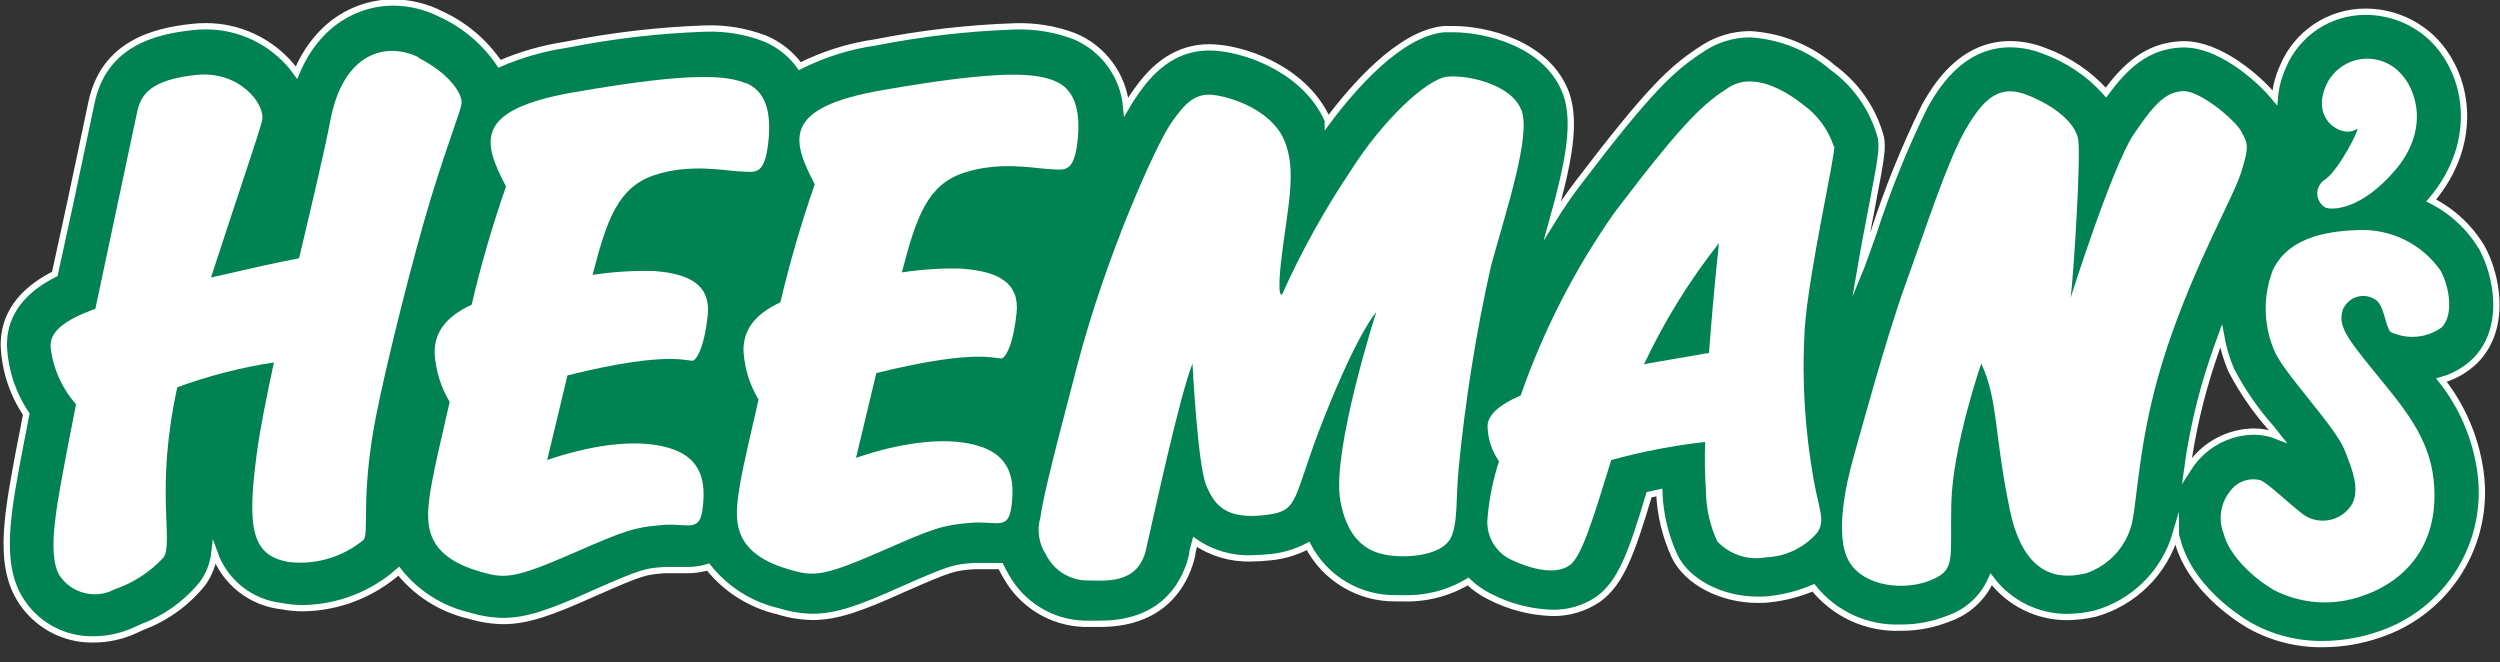
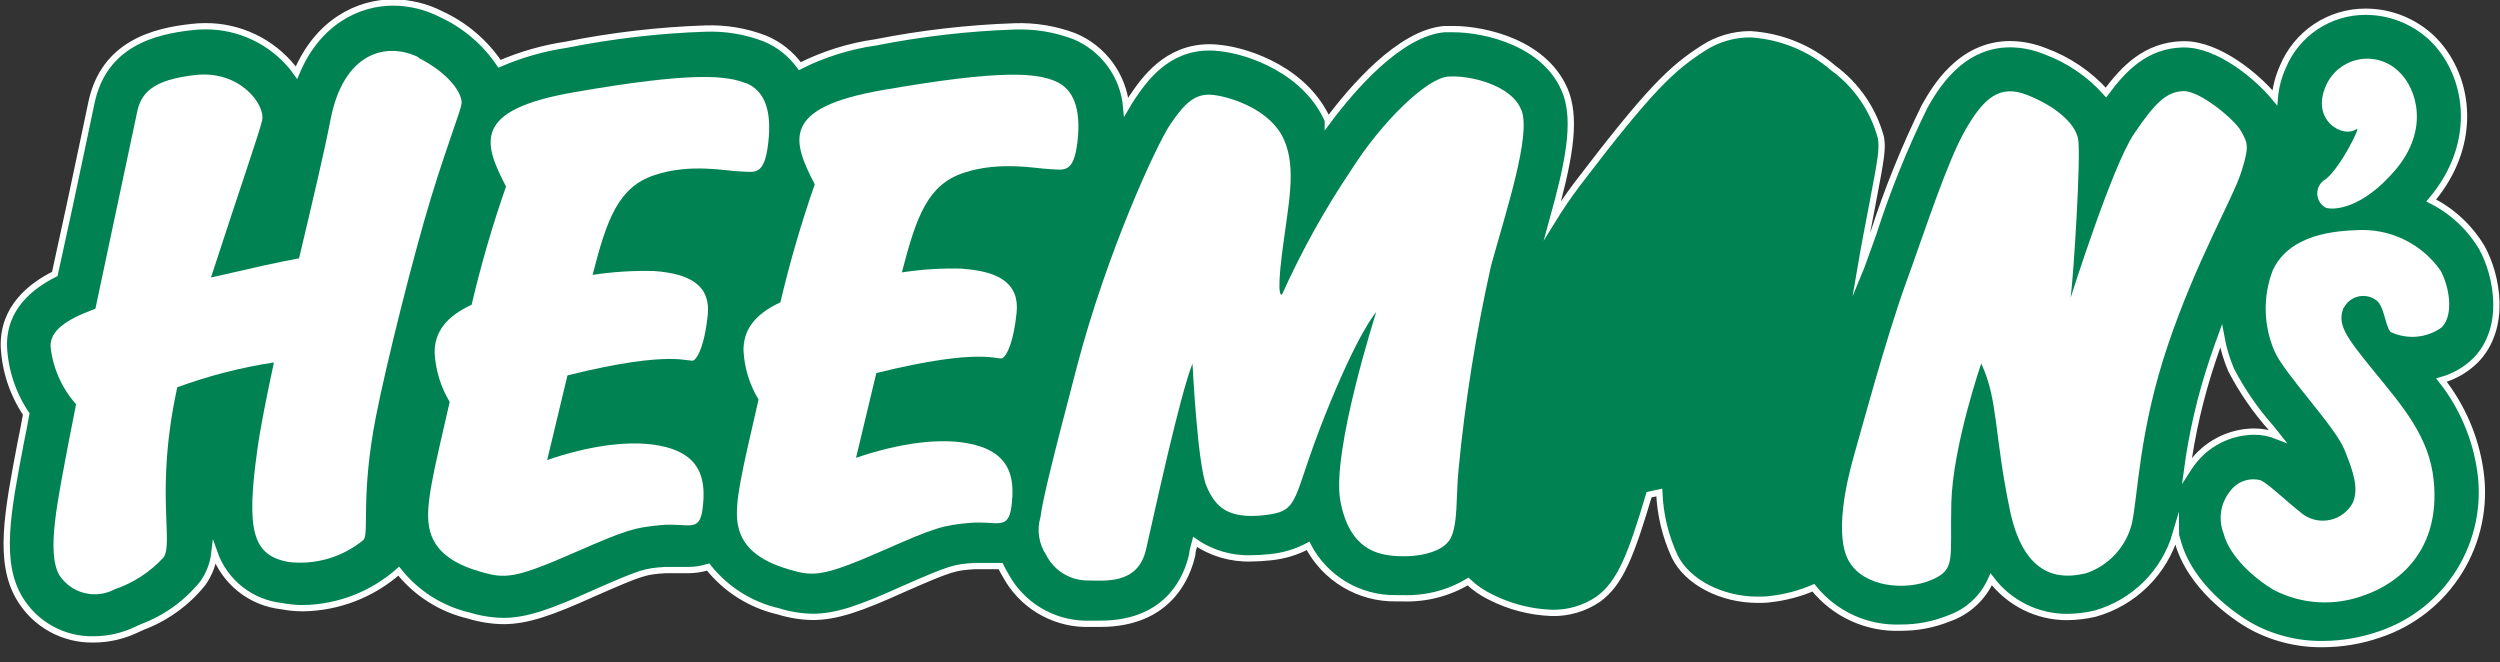
<svg xmlns="http://www.w3.org/2000/svg" width="200" height="53" viewBox="0 0 200 53" fill="none">
  <rect x="0" y="0" width="200" height="53" fill="#333333" stroke="none" />
  <g clip-path="url(#clip0_175_1236)">
    <path d="M180.306 34.528C179.333 34.539 178.375 34.778 177.51 35.225C176.646 35.672 175.897 36.314 175.324 37.102C175.192 37.278 175.081 37.455 174.96 37.643C175.358 34.662 176.039 31.725 176.992 28.873C177.213 28.188 177.456 27.536 177.688 26.896C177.855 27.825 178.125 28.733 178.494 29.602C179.366 31.278 180.442 32.84 181.698 34.252L182.206 34.892C181.595 34.647 180.942 34.523 180.284 34.528H180.306ZM195.295 30.408C196.323 30.121 197.262 29.578 198.023 28.829C200.585 26.211 199.735 22.003 198.531 19.816C197.565 18.198 196.159 16.887 194.477 16.038V16.038C198.465 11.322 197.448 5.799 194.477 2.993C193.049 1.673 191.176 0.939 189.231 0.939C187.812 0.933 186.424 1.35 185.243 2.137C184.063 2.924 183.144 4.045 182.603 5.357C182.252 6.136 182.035 6.969 181.963 7.82C180.527 6.086 177.467 3.546 174.717 3.546H174.54C171.635 3.645 169.89 5.467 168.454 7.4C167.121 5.91 165.44 4.772 163.561 4.087C162.683 3.732 161.746 3.545 160.8 3.534C156.757 3.534 154.725 7.146 153.951 8.505C152.345 11.793 150.98 15.193 149.865 18.678C149.544 19.573 149.235 20.456 148.926 21.296C148.896 21.404 148.859 21.512 148.815 21.616C149.125 19.793 149.489 17.916 149.798 16.314C150.505 12.614 150.627 11.896 150.472 11.001C149.868 8.759 148.515 6.791 146.639 5.423C144.785 3.825 142.456 2.882 140.012 2.739C138.684 2.741 137.384 3.125 136.268 3.844C133.794 5.445 132.093 6.959 126.172 14.735C125.487 15.64 124.825 16.612 124.206 17.617C125.487 13 126.106 9.886 125.311 7.533C123.819 3.413 118.75 2.331 116.286 2.331C116.021 2.331 115.778 2.331 115.535 2.331C111.968 2.64 108.168 7.08 106.224 9.687V9.62C104.479 5.688 99.994 4.098 97.62 3.844C97.337 3.809 97.053 3.791 96.769 3.788C93.312 3.788 91.534 6.384 90.573 7.787C90.44 7.986 90.285 8.24 90.098 8.56C89.989 7.326 89.544 6.146 88.812 5.147C88.08 4.148 87.088 3.369 85.945 2.894C84.418 2.318 82.792 2.052 81.162 2.11C77.43 2.237 73.714 2.666 70.05 3.391C67.939 3.689 65.891 4.331 63.986 5.291C63.277 4.31 62.31 3.545 61.192 3.082C59.668 2.496 58.041 2.225 56.409 2.286C52.676 2.413 48.96 2.846 45.297 3.579C43.46 3.853 41.667 4.365 39.962 5.103C38.8 3.381 37.188 2.009 35.301 1.138C34.108 0.527 32.787 0.205 31.446 0.199C28.663 0.199 25.427 1.734 23.715 5.821L23.416 5.412C22.575 4.373 21.511 3.535 20.303 2.962C19.095 2.388 17.773 2.093 16.436 2.099C16.066 2.097 15.697 2.119 15.331 2.165C12.371 2.485 8.306 3.468 7.312 8.229C7.168 8.947 6.914 10.129 6.594 11.642C6.042 14.282 5.236 18.07 4.385 21.914C2.474 22.875 0.243 24.598 0.309 27.713C0.4 29.647 1.019 31.518 2.099 33.125C2.021 33.556 1.944 33.976 1.867 34.362L1.646 35.467C0.596 40.99 -0.166 44.933 1.546 47.838C2.154 48.87 3.026 49.722 4.072 50.304C5.119 50.887 6.302 51.179 7.5 51.151C8.669 51.149 9.823 50.889 10.88 50.389L11.388 50.157C13.285 49.445 14.956 48.236 16.226 46.656C16.735 45.941 17.054 45.109 17.154 44.237C17.558 45.377 18.275 46.38 19.222 47.132C20.169 47.884 21.309 48.354 22.511 48.489C23.086 48.6 23.67 48.656 24.256 48.655C27.075 48.611 29.786 47.561 31.899 45.695C33.321 47.483 35.307 48.737 37.532 49.252C38.417 49.522 39.336 49.667 40.261 49.682C42.194 49.682 44.127 48.986 47.484 47.473C51.428 45.739 51.626 45.717 53.195 45.607H53.526H54.189C54.454 45.607 54.719 45.607 55.006 45.607C55.564 45.609 56.119 45.527 56.652 45.364C58.07 47.149 60.052 48.399 62.274 48.909C63.161 49.188 64.084 49.337 65.013 49.351C66.946 49.351 68.879 48.655 72.226 47.142C76.169 45.408 76.379 45.397 77.948 45.286H78.268H78.942C79.196 45.286 79.472 45.286 79.759 45.286H80.046C80.168 45.54 80.311 45.794 80.466 46.059C81.084 47.188 81.986 48.137 83.082 48.811C84.178 49.485 85.431 49.861 86.718 49.903H87.005C87.292 49.903 87.646 49.903 88.021 49.903C93.544 49.903 95.002 46.071 95.377 44.38C95.377 44.104 95.51 43.751 95.609 43.353C96.925 44.261 98.497 44.721 100.094 44.668C100.599 44.664 101.105 44.635 101.607 44.579C102.669 44.481 103.702 44.173 104.645 43.674C105.312 44.952 106.321 46.02 107.56 46.758C108.798 47.498 110.217 47.879 111.658 47.86H112.189C114.033 47.932 115.86 47.468 117.446 46.523C117.975 47.026 118.579 47.443 119.236 47.76C120.755 48.535 122.425 48.968 124.129 49.031C125.462 49.066 126.773 48.68 127.873 47.926C129.651 46.634 130.513 44.314 131.927 39.576L132.744 39.399C132.814 41.172 133.234 42.914 133.981 44.524V44.524C134.975 46.556 137.704 47.981 140.609 47.981C140.951 47.981 141.304 47.981 141.647 47.926C142.826 47.794 143.98 47.489 145.071 47.02C145.904 48.061 146.969 48.892 148.182 49.446C149.394 50.001 150.72 50.263 152.052 50.212C153.376 50.221 154.69 49.97 155.918 49.472C156.665 49.212 157.352 48.799 157.933 48.261C158.515 47.724 158.979 47.072 159.297 46.347C160.009 47.287 160.929 48.049 161.985 48.572C163.041 49.096 164.205 49.366 165.383 49.362C166.127 49.353 166.868 49.264 167.593 49.097C169.127 48.668 170.527 47.854 171.66 46.733C172.793 45.612 173.62 44.221 174.065 42.691C174.065 42.856 174.143 43.022 174.187 43.199C175.159 46.965 178.837 49.373 179.941 50.025C181.734 51.033 183.761 51.551 185.818 51.527V51.527C187.367 51.523 188.905 51.261 190.368 50.754C193.029 49.864 195.294 48.069 196.767 45.681C198.241 43.294 198.83 40.464 198.431 37.687C198.119 34.864 197.02 32.185 195.261 29.955" fill="#008253" />
    <path d="M180.306 34.528C179.333 34.539 178.375 34.778 177.51 35.225C176.646 35.672 175.897 36.314 175.324 37.102C175.192 37.278 175.081 37.455 174.96 37.643C175.358 34.662 176.039 31.725 176.992 28.873C177.213 28.188 177.456 27.536 177.688 26.896C177.855 27.825 178.125 28.733 178.494 29.602C179.366 31.278 180.442 32.84 181.698 34.252L182.206 34.892C181.602 34.65 180.957 34.526 180.306 34.528V34.528ZM195.317 30.408C196.345 30.121 197.284 29.578 198.045 28.829C200.607 26.211 199.757 22.003 198.553 19.816C197.587 18.198 196.181 16.887 194.499 16.038V16.038C198.487 11.322 197.471 5.799 194.499 2.993C193.071 1.673 191.198 0.939 189.253 0.939C187.834 0.933 186.446 1.35 185.265 2.137C184.085 2.924 183.166 4.045 182.625 5.357C182.274 6.136 182.057 6.969 181.985 7.82C180.549 6.086 177.489 3.546 174.739 3.546H174.562C171.657 3.645 169.912 5.467 168.476 7.4C167.143 5.91 165.462 4.772 163.583 4.087C162.705 3.732 161.769 3.545 160.822 3.534C156.779 3.534 154.747 7.146 153.974 8.505C152.36 11.792 150.987 15.192 149.865 18.678C149.544 19.573 149.235 20.456 148.926 21.296C148.896 21.404 148.859 21.512 148.815 21.616C149.125 19.793 149.489 17.916 149.798 16.314C150.505 12.614 150.627 11.896 150.472 11.001C149.868 8.759 148.515 6.791 146.639 5.423C144.785 3.825 142.456 2.882 140.012 2.739C138.684 2.741 137.384 3.125 136.268 3.844C133.794 5.445 132.093 6.959 126.172 14.735C125.487 15.64 124.825 16.612 124.206 17.617C125.487 13 126.106 9.886 125.311 7.533C123.819 3.413 118.75 2.331 116.286 2.331C116.021 2.331 115.778 2.331 115.535 2.331C111.968 2.64 108.168 7.08 106.224 9.687V9.62C104.479 5.688 99.994 4.098 97.62 3.844C97.337 3.809 97.053 3.791 96.769 3.788C93.312 3.788 91.534 6.384 90.573 7.787C90.44 7.986 90.285 8.24 90.098 8.56C89.989 7.326 89.544 6.146 88.812 5.147C88.08 4.148 87.088 3.369 85.945 2.894C84.418 2.318 82.792 2.052 81.162 2.11C77.43 2.237 73.714 2.666 70.05 3.391C67.939 3.689 65.891 4.331 63.986 5.291C63.277 4.31 62.31 3.545 61.192 3.082C59.668 2.496 58.041 2.225 56.409 2.286C52.676 2.413 48.96 2.846 45.297 3.579C43.46 3.853 41.667 4.365 39.962 5.103C38.8 3.381 37.188 2.009 35.301 1.138C34.108 0.527 32.787 0.205 31.446 0.199C28.663 0.199 25.427 1.734 23.715 5.821L23.416 5.412C22.575 4.373 21.511 3.535 20.303 2.962C19.095 2.388 17.773 2.093 16.436 2.099C16.066 2.097 15.697 2.119 15.331 2.165C12.371 2.485 8.306 3.468 7.312 8.229C7.168 8.947 6.914 10.129 6.594 11.642C6.042 14.282 5.236 18.07 4.385 21.914C2.474 22.875 0.243 24.598 0.309 27.713C0.4 29.647 1.019 31.518 2.099 33.125C2.021 33.556 1.944 33.976 1.867 34.362L1.646 35.467C0.596 40.99 -0.166 44.933 1.546 47.838C2.154 48.87 3.026 49.722 4.072 50.304C5.119 50.887 6.302 51.179 7.5 51.151C8.669 51.149 9.823 50.889 10.88 50.389L11.388 50.157C13.285 49.445 14.956 48.236 16.226 46.656C16.735 45.941 17.054 45.109 17.154 44.237C17.558 45.377 18.275 46.38 19.222 47.132C20.169 47.884 21.309 48.354 22.511 48.489C23.086 48.6 23.67 48.656 24.256 48.655C27.075 48.611 29.786 47.561 31.899 45.695C33.321 47.483 35.307 48.737 37.532 49.252C38.417 49.522 39.336 49.667 40.261 49.682C42.194 49.682 44.127 48.986 47.484 47.473C51.428 45.739 51.626 45.717 53.195 45.607H53.526H54.189C54.454 45.607 54.719 45.607 55.006 45.607C55.564 45.609 56.119 45.527 56.652 45.364C58.07 47.149 60.052 48.399 62.274 48.909C63.161 49.188 64.084 49.337 65.013 49.351C66.946 49.351 68.879 48.655 72.226 47.142C76.169 45.408 76.379 45.397 77.948 45.286H78.268H78.942C79.196 45.286 79.472 45.286 79.759 45.286H80.046C80.168 45.54 80.311 45.794 80.466 46.059C81.084 47.188 81.986 48.137 83.082 48.811C84.178 49.485 85.431 49.861 86.718 49.903H87.005C87.292 49.903 87.646 49.903 88.021 49.903C93.544 49.903 95.002 46.071 95.377 44.38C95.377 44.104 95.51 43.751 95.609 43.353C96.925 44.261 98.497 44.721 100.094 44.668C100.599 44.664 101.105 44.635 101.607 44.579C102.669 44.481 103.702 44.173 104.645 43.674C105.312 44.952 106.321 46.02 107.56 46.758C108.798 47.498 110.217 47.879 111.658 47.86H112.189C114.033 47.932 115.86 47.468 117.446 46.523C117.975 47.026 118.579 47.443 119.236 47.76C120.755 48.535 122.425 48.968 124.129 49.031C125.462 49.066 126.773 48.68 127.873 47.926C129.651 46.634 130.513 44.314 131.927 39.576L132.744 39.399C132.814 41.172 133.234 42.914 133.981 44.524V44.524C134.975 46.556 137.704 47.981 140.609 47.981C140.951 47.981 141.304 47.981 141.647 47.926C142.826 47.794 143.98 47.489 145.071 47.02C145.904 48.061 146.969 48.892 148.182 49.446C149.394 50.001 150.72 50.263 152.052 50.212C153.376 50.221 154.69 49.97 155.918 49.472C156.665 49.212 157.352 48.799 157.933 48.261C158.515 47.724 158.979 47.072 159.297 46.347C160.009 47.287 160.929 48.049 161.985 48.572C163.041 49.096 164.205 49.366 165.383 49.362C166.127 49.353 166.868 49.264 167.593 49.097C169.127 48.668 170.527 47.854 171.66 46.733C172.793 45.612 173.62 44.221 174.065 42.691C174.065 42.856 174.143 43.022 174.187 43.199C175.159 46.965 178.837 49.373 179.941 50.025C181.734 51.033 183.761 51.551 185.818 51.527V51.527C187.367 51.523 188.905 51.261 190.368 50.754C193.029 49.864 195.294 48.069 196.767 45.681C198.241 43.294 198.83 40.464 198.431 37.687C198.055 35.028 196.98 32.516 195.317 30.408V30.408Z" stroke="white" stroke-width="0.503" stroke-miterlimit="10" />
    <path d="M188.535 10.327C188.899 10.051 187.231 13.431 186.05 14.337C185.847 14.45 185.679 14.615 185.561 14.815C185.444 15.015 185.382 15.243 185.382 15.475C185.382 15.706 185.444 15.934 185.561 16.134C185.679 16.334 185.847 16.499 186.05 16.612C186.602 16.822 188.921 16.789 191.639 13.586C194.356 10.383 193.362 7.102 191.915 5.732C191.499 5.323 190.99 5.021 190.432 4.851C189.874 4.682 189.283 4.65 188.71 4.759C188.136 4.867 187.598 5.113 187.141 5.475C186.683 5.837 186.32 6.304 186.083 6.837C184.824 9.643 187.474 11.123 188.546 10.305" fill="white" />
    <path d="M33.534 4.606C30.983 3.325 27.481 4.109 26.432 9.62C25.968 12.039 24.974 16.248 23.924 20.666C23.085 20.82 22.113 21.019 21.009 21.262L16.878 22.201C19.396 14.469 20.71 10.725 20.964 9.654C21.274 8.394 19.197 5.611 15.662 5.998C12.128 6.384 11.244 7.489 10.946 9.079C10.482 11.288 9.024 18.103 7.632 24.698C5.158 25.603 4.021 26.498 4.043 27.713C4.223 29.431 4.938 31.05 6.086 32.341L5.534 35.147C4.606 40.084 3.689 44.204 4.761 46.037C5.229 46.737 5.94 47.237 6.757 47.442C7.573 47.646 8.437 47.539 9.179 47.142C10.67 46.633 12.01 45.76 13.078 44.601C13.917 43.442 12.382 39.2 14.182 30.982C16.687 30.064 19.277 29.398 21.914 28.994C21.318 31.778 20.81 34.296 20.567 36.118C19.694 42.459 20.213 44.414 23.052 44.955C24.122 45.086 25.207 44.998 26.242 44.696C27.277 44.394 28.24 43.885 29.072 43.199C29.558 42.713 28.829 39.697 30.077 33.313C30.916 29.038 33.125 20.235 34.495 15.773C35.865 11.31 36.881 8.803 36.925 8.284C37.002 7.511 35.986 5.887 33.435 4.606" fill="white" />
    <path d="M77.075 21.494C75.427 21.442 73.778 21.541 72.149 21.793C73.32 17.264 74.225 14.768 77.119 13.818C80.013 12.868 82.863 13.486 83.99 13.531C85.116 13.575 85.9 13.917 86.199 11.322C86.497 8.726 85.9 7.102 84.398 6.484C82.896 5.865 80.234 5.523 70.58 7.213C62.462 8.626 63.368 11.244 65.179 14.746C64.101 17.844 63.183 20.996 62.429 24.189C60.374 25.139 59.458 26.398 59.48 28.055C59.554 29.438 59.967 30.781 60.684 31.965C59.369 37.709 58.74 40.194 59.016 41.906C59.369 44.115 61.368 45.054 63.246 45.596C65.124 46.137 65.93 46.104 70.647 44.038C74.822 42.194 75.451 42.017 77.605 41.829C79.759 41.641 80.665 42.503 80.919 40.492C81.173 38.482 80.985 36.384 78.025 35.599C75.33 34.882 71.663 35.533 68.482 36.627C68.891 34.937 69.487 32.418 70.106 29.845C78.699 27.713 79.881 28.884 80.223 28.641C80.566 28.398 81.085 27.36 81.328 25.029C81.571 22.698 79.958 21.715 77.031 21.505" fill="white" />
    <path d="M121.71 8.825C120.97 6.793 117.513 5.987 115.823 6.13C114.133 6.274 110.565 9.698 108.091 13.608C105.972 16.76 104.125 20.085 102.568 23.549C102.568 23.549 102.082 24.079 102.568 20.235C103.054 16.392 103.761 13.509 102.712 11.156C101.662 8.803 98.581 7.787 97.101 7.599C95.621 7.412 94.781 8.251 93.643 9.919C92.506 11.587 88.54 20.235 86.166 29.282C83.791 38.328 83.415 40.106 83.239 41.365C83.088 41.872 83.05 42.406 83.129 42.929C83.207 43.452 83.399 43.951 83.691 44.392C83.987 44.981 84.435 45.481 84.988 45.841C85.541 46.2 86.18 46.405 86.839 46.435C88.342 46.435 91.026 46.833 91.688 43.939C92.351 41.045 94.372 31.667 95.4 29.083C95.4 29.083 95.797 37.124 96.504 38.847C97.211 40.57 98.238 41.542 101.165 41.211C104.092 40.879 103.286 40.04 105.992 33.247C108.698 26.454 110.101 24.963 110.101 24.963C110.101 24.963 106.5 36.163 107.229 40.073C107.958 43.983 110.223 44.403 111.813 44.491C113.404 44.58 115.414 44.215 116.033 43.088C116.651 41.962 116.474 39.653 116.684 37.566C117.212 32.071 118.083 26.615 119.291 21.229C120.561 16.645 122.461 10.88 121.732 8.847" fill="white" />
-     <path d="M131.838 29.083L131.518 29.149C133.141 25.698 135.153 22.444 137.516 19.451C137.184 22.566 136.919 25.537 136.721 28.232L131.794 29.083H131.838ZM146.695 11.686C146.25 10.349 145.391 9.188 144.243 8.372C142.674 7.124 140.189 5.766 138.289 7.003C136.389 8.24 134.975 9.333 129.154 17.01C125.992 21.516 123.469 26.437 121.655 31.634C119.876 32.407 119.059 33.203 119.004 34.031C119.011 35.059 119.331 36.061 119.92 36.903C119.441 38.372 119.133 39.892 119.004 41.431C118.933 42.104 119.07 42.782 119.396 43.374C119.722 43.966 120.221 44.445 120.826 44.745C122.24 45.43 124.372 46.093 125.587 45.209C126.548 44.513 127.464 41.443 128.9 36.803C131.362 36.126 133.874 35.642 136.411 35.356C136.363 36.667 136.385 37.98 136.478 39.289C136.487 40.678 136.795 42.05 137.383 43.309C137.867 43.826 138.472 44.213 139.143 44.437C139.814 44.661 140.53 44.714 141.227 44.59C142.013 44.567 142.786 44.382 143.497 44.045C144.208 43.709 144.842 43.229 145.358 42.636C146.065 41.641 145.524 40.835 145.093 38.372C144.38 34.39 144.139 30.338 144.375 26.299C144.729 21.517 146.86 12.338 146.739 11.686" fill="white" />
    <path d="M158.502 29.072C158.502 29.072 156.216 35.699 156.105 40.261C155.995 44.822 156.503 45.562 154.471 46.413C152.438 47.264 149.136 46.987 147.921 44.911C146.706 42.834 147.755 38.427 148.296 36.527C148.837 34.627 150.892 27.006 152.482 22.621C154.073 18.236 155.796 12.868 157.254 10.35C158.712 7.831 159.982 6.727 162.18 7.599C164.378 8.472 165.991 9.808 166.245 11.101C166.499 12.393 165.881 22.146 165.649 23.825C165.649 23.825 168.962 13.332 170.696 10.747C172.431 8.163 173.347 7.334 174.673 7.29C175.998 7.246 178.815 9.599 179.301 10.515C179.787 11.432 179.986 11.62 179.301 13.763C178.616 15.905 175.711 20.843 173.414 27.658C171.116 34.473 171.039 39.664 170.553 41.873C170.325 42.798 169.865 43.65 169.218 44.35C168.571 45.049 167.757 45.573 166.853 45.872C165.571 46.137 162.059 46.91 160.789 40.802C159.518 34.694 159.85 31.966 158.513 29.116" fill="white" />
    <path d="M187.497 24.642C187.605 24.424 187.759 24.23 187.947 24.075C188.136 23.919 188.355 23.805 188.59 23.739C188.825 23.674 189.072 23.658 189.313 23.694C189.555 23.73 189.786 23.816 189.993 23.947C190.755 24.355 190.788 26.045 191.241 26.553C191.894 26.866 192.619 26.997 193.34 26.933C194.061 26.869 194.751 26.612 195.339 26.189C196.344 25.162 195.924 22.875 195.239 21.638C194.488 20.57 193.475 19.712 192.297 19.148C191.119 18.583 189.816 18.33 188.513 18.413C184.879 18.523 182.736 19.65 181.819 21.627C181.019 23.72 181.071 26.044 181.963 28.1C182.747 29.9 186.779 34.086 187.541 35.942C188.303 37.797 188.723 39.123 188.203 40.261C188.02 40.588 187.771 40.874 187.471 41.101C187.172 41.328 186.829 41.49 186.464 41.578C186.099 41.666 185.72 41.678 185.35 41.613C184.981 41.548 184.628 41.407 184.315 41.2C182.946 40.15 181.576 38.781 180.869 38.427C180.419 38.303 179.941 38.321 179.501 38.477C179.06 38.633 178.678 38.92 178.406 39.3C178.029 39.767 177.782 40.326 177.691 40.92C177.6 41.513 177.667 42.12 177.887 42.68C178.362 44.513 180.328 46.269 181.897 47.197C183.013 47.774 184.238 48.108 185.492 48.179C186.747 48.249 188.002 48.054 189.175 47.606C191.915 46.656 195.25 44.005 194.698 38.471C194.367 34.959 192.213 32.518 189.927 29.712C187.64 26.907 186.966 25.968 187.474 24.642" fill="white" />
    <path d="M59.69 6.671C58.176 6.053 55.526 5.699 45.872 7.389C37.753 8.803 38.67 11.432 40.482 14.922C39.398 18.023 38.48 21.179 37.731 24.377C35.677 25.327 34.749 26.586 34.771 28.232C34.847 29.618 35.26 30.964 35.975 32.153C34.661 37.886 34.031 40.371 34.318 42.094C34.661 44.303 36.671 45.242 38.549 45.772C40.426 46.303 41.222 46.28 45.938 44.215C50.124 42.381 50.743 42.205 52.897 42.006C55.05 41.807 55.967 42.68 56.21 40.68C56.453 38.681 56.276 36.56 53.305 35.776C50.61 35.058 46.954 35.71 43.773 36.803C44.171 35.124 44.778 32.606 45.397 30.032C53.979 27.89 55.172 29.072 55.514 28.817C55.857 28.564 56.376 27.536 56.619 25.206C56.862 22.875 55.26 21.892 52.322 21.682C50.678 21.64 49.033 21.743 47.407 21.991C48.567 17.452 49.484 14.966 52.367 14.006C55.249 13.045 58.11 13.685 59.248 13.718C60.386 13.752 61.148 14.105 61.457 11.454C61.766 8.803 61.159 7.235 59.645 6.627" fill="white" />
  </g>
  <defs>
    <clipPath id="clip0_175_1236">
      <rect width="200" height="52.245" fill="white" />
    </clipPath>
  </defs>
</svg>